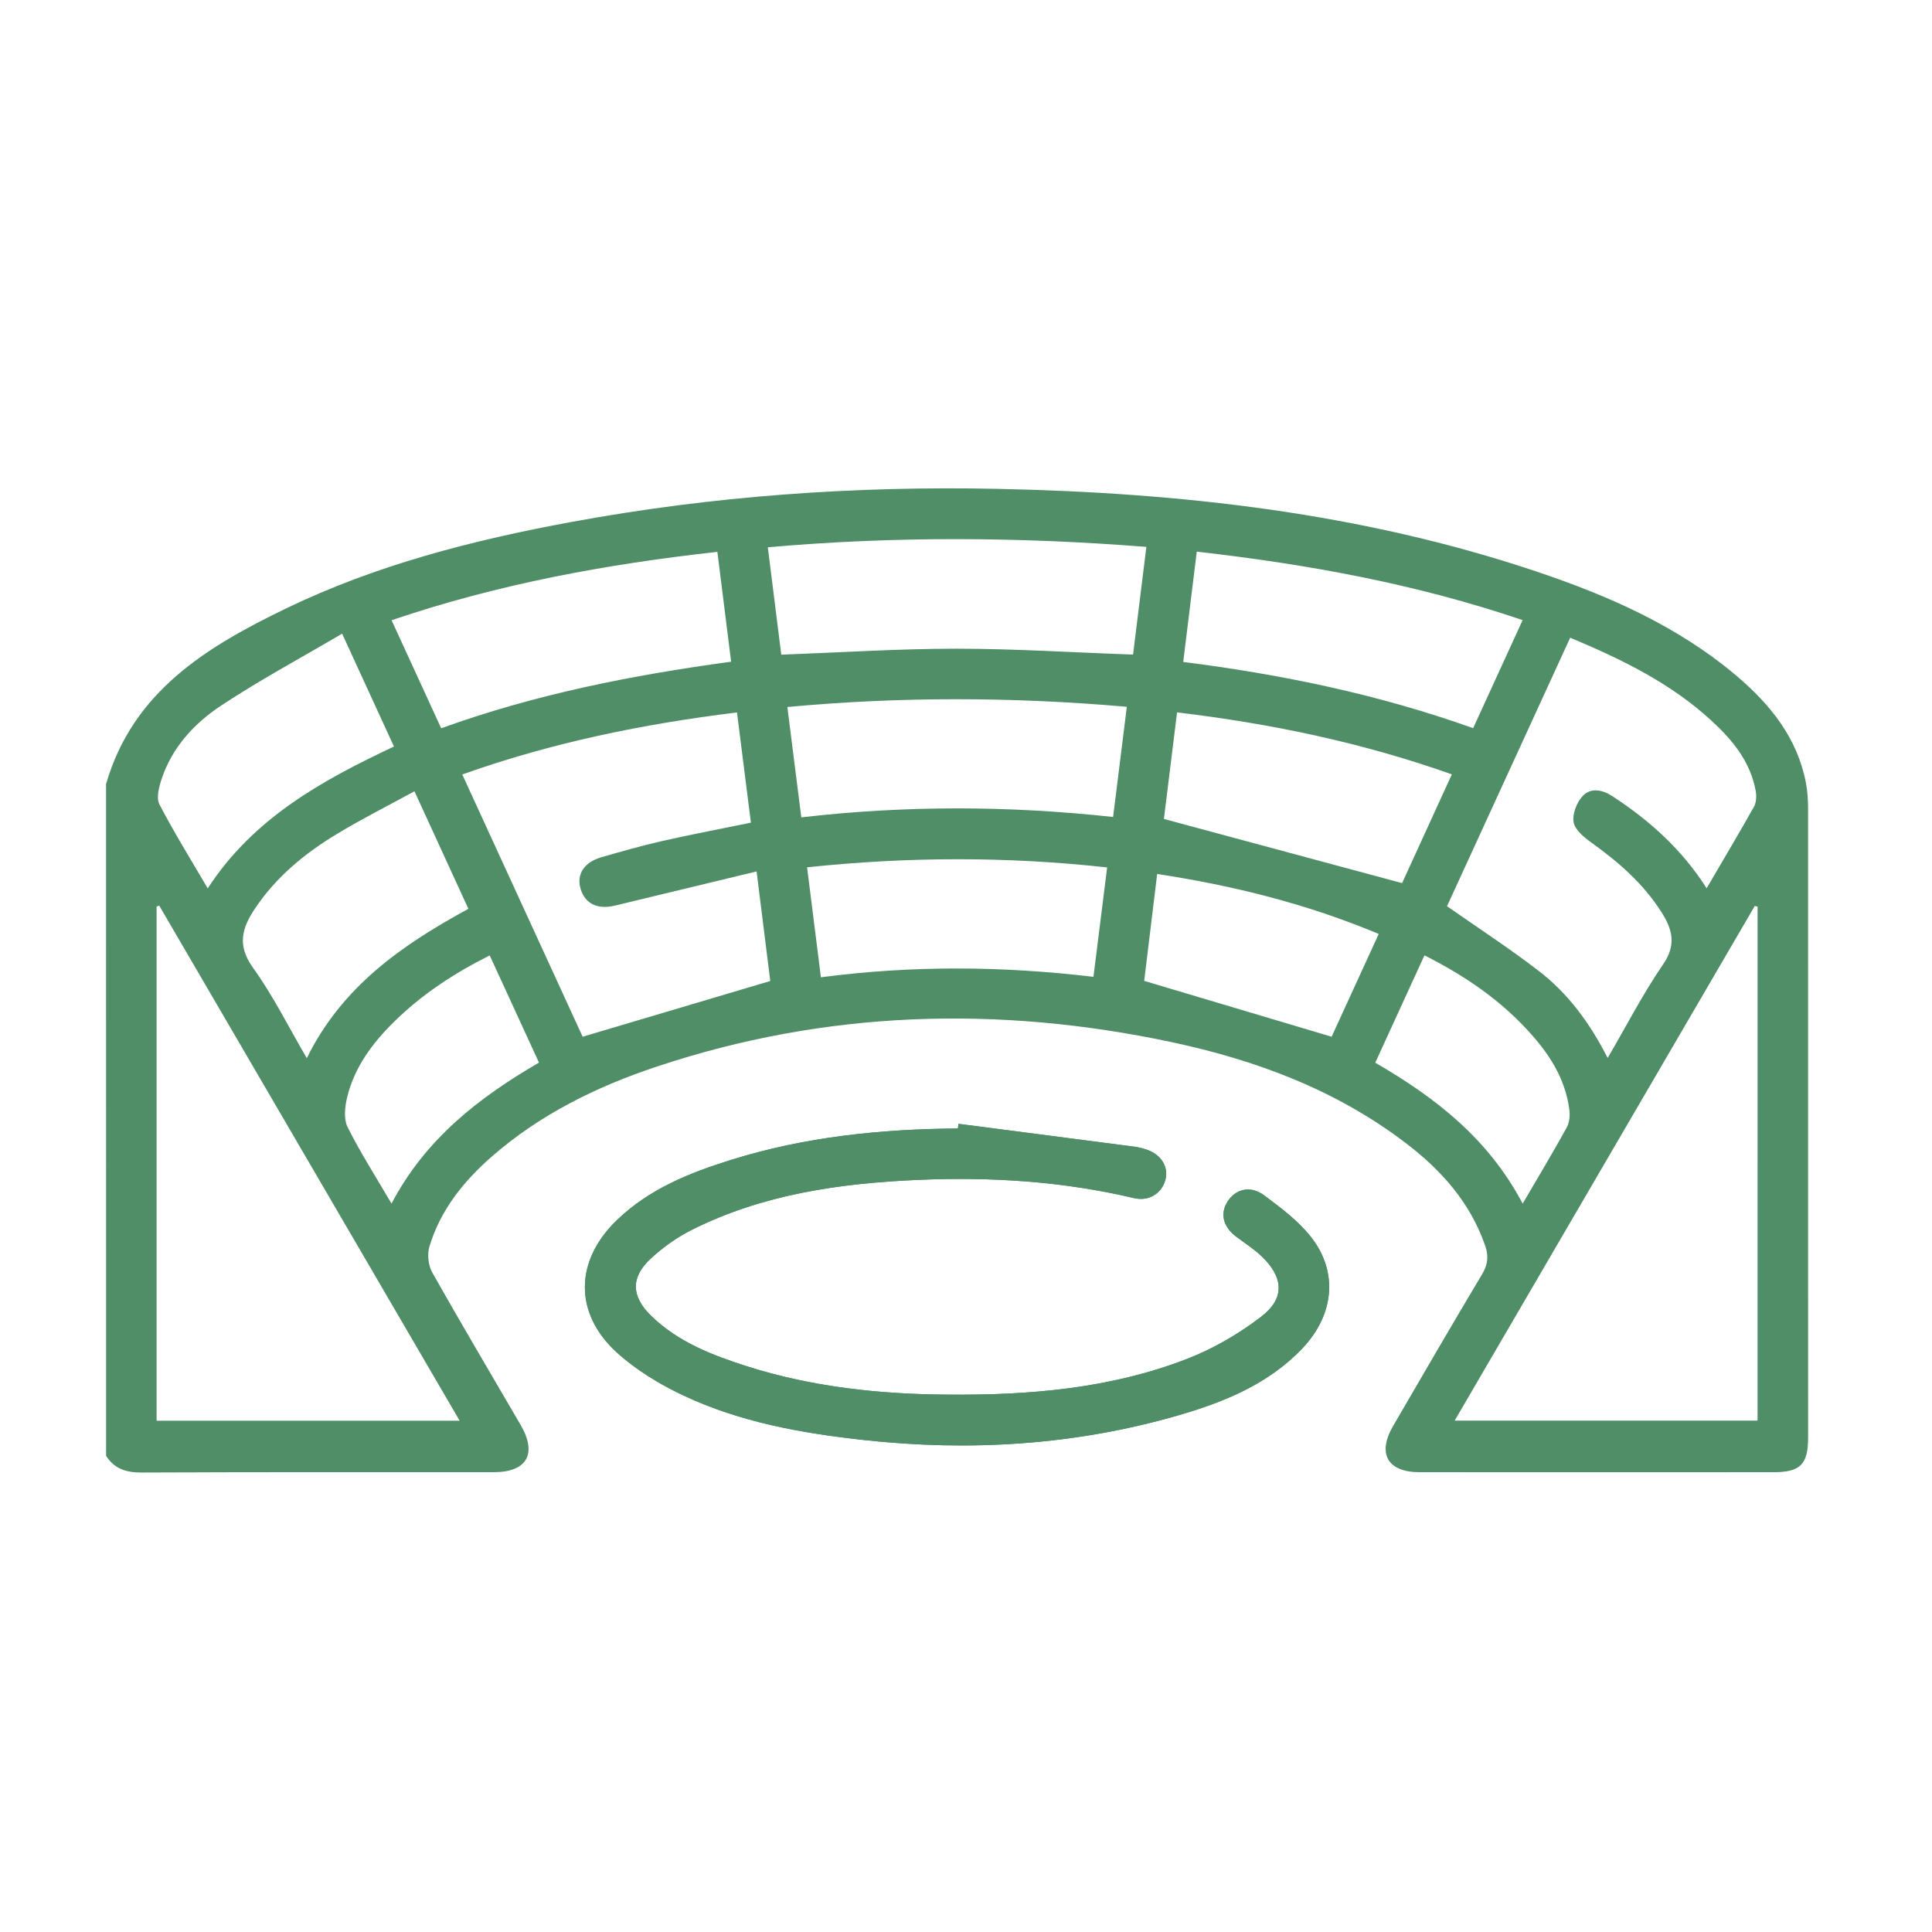
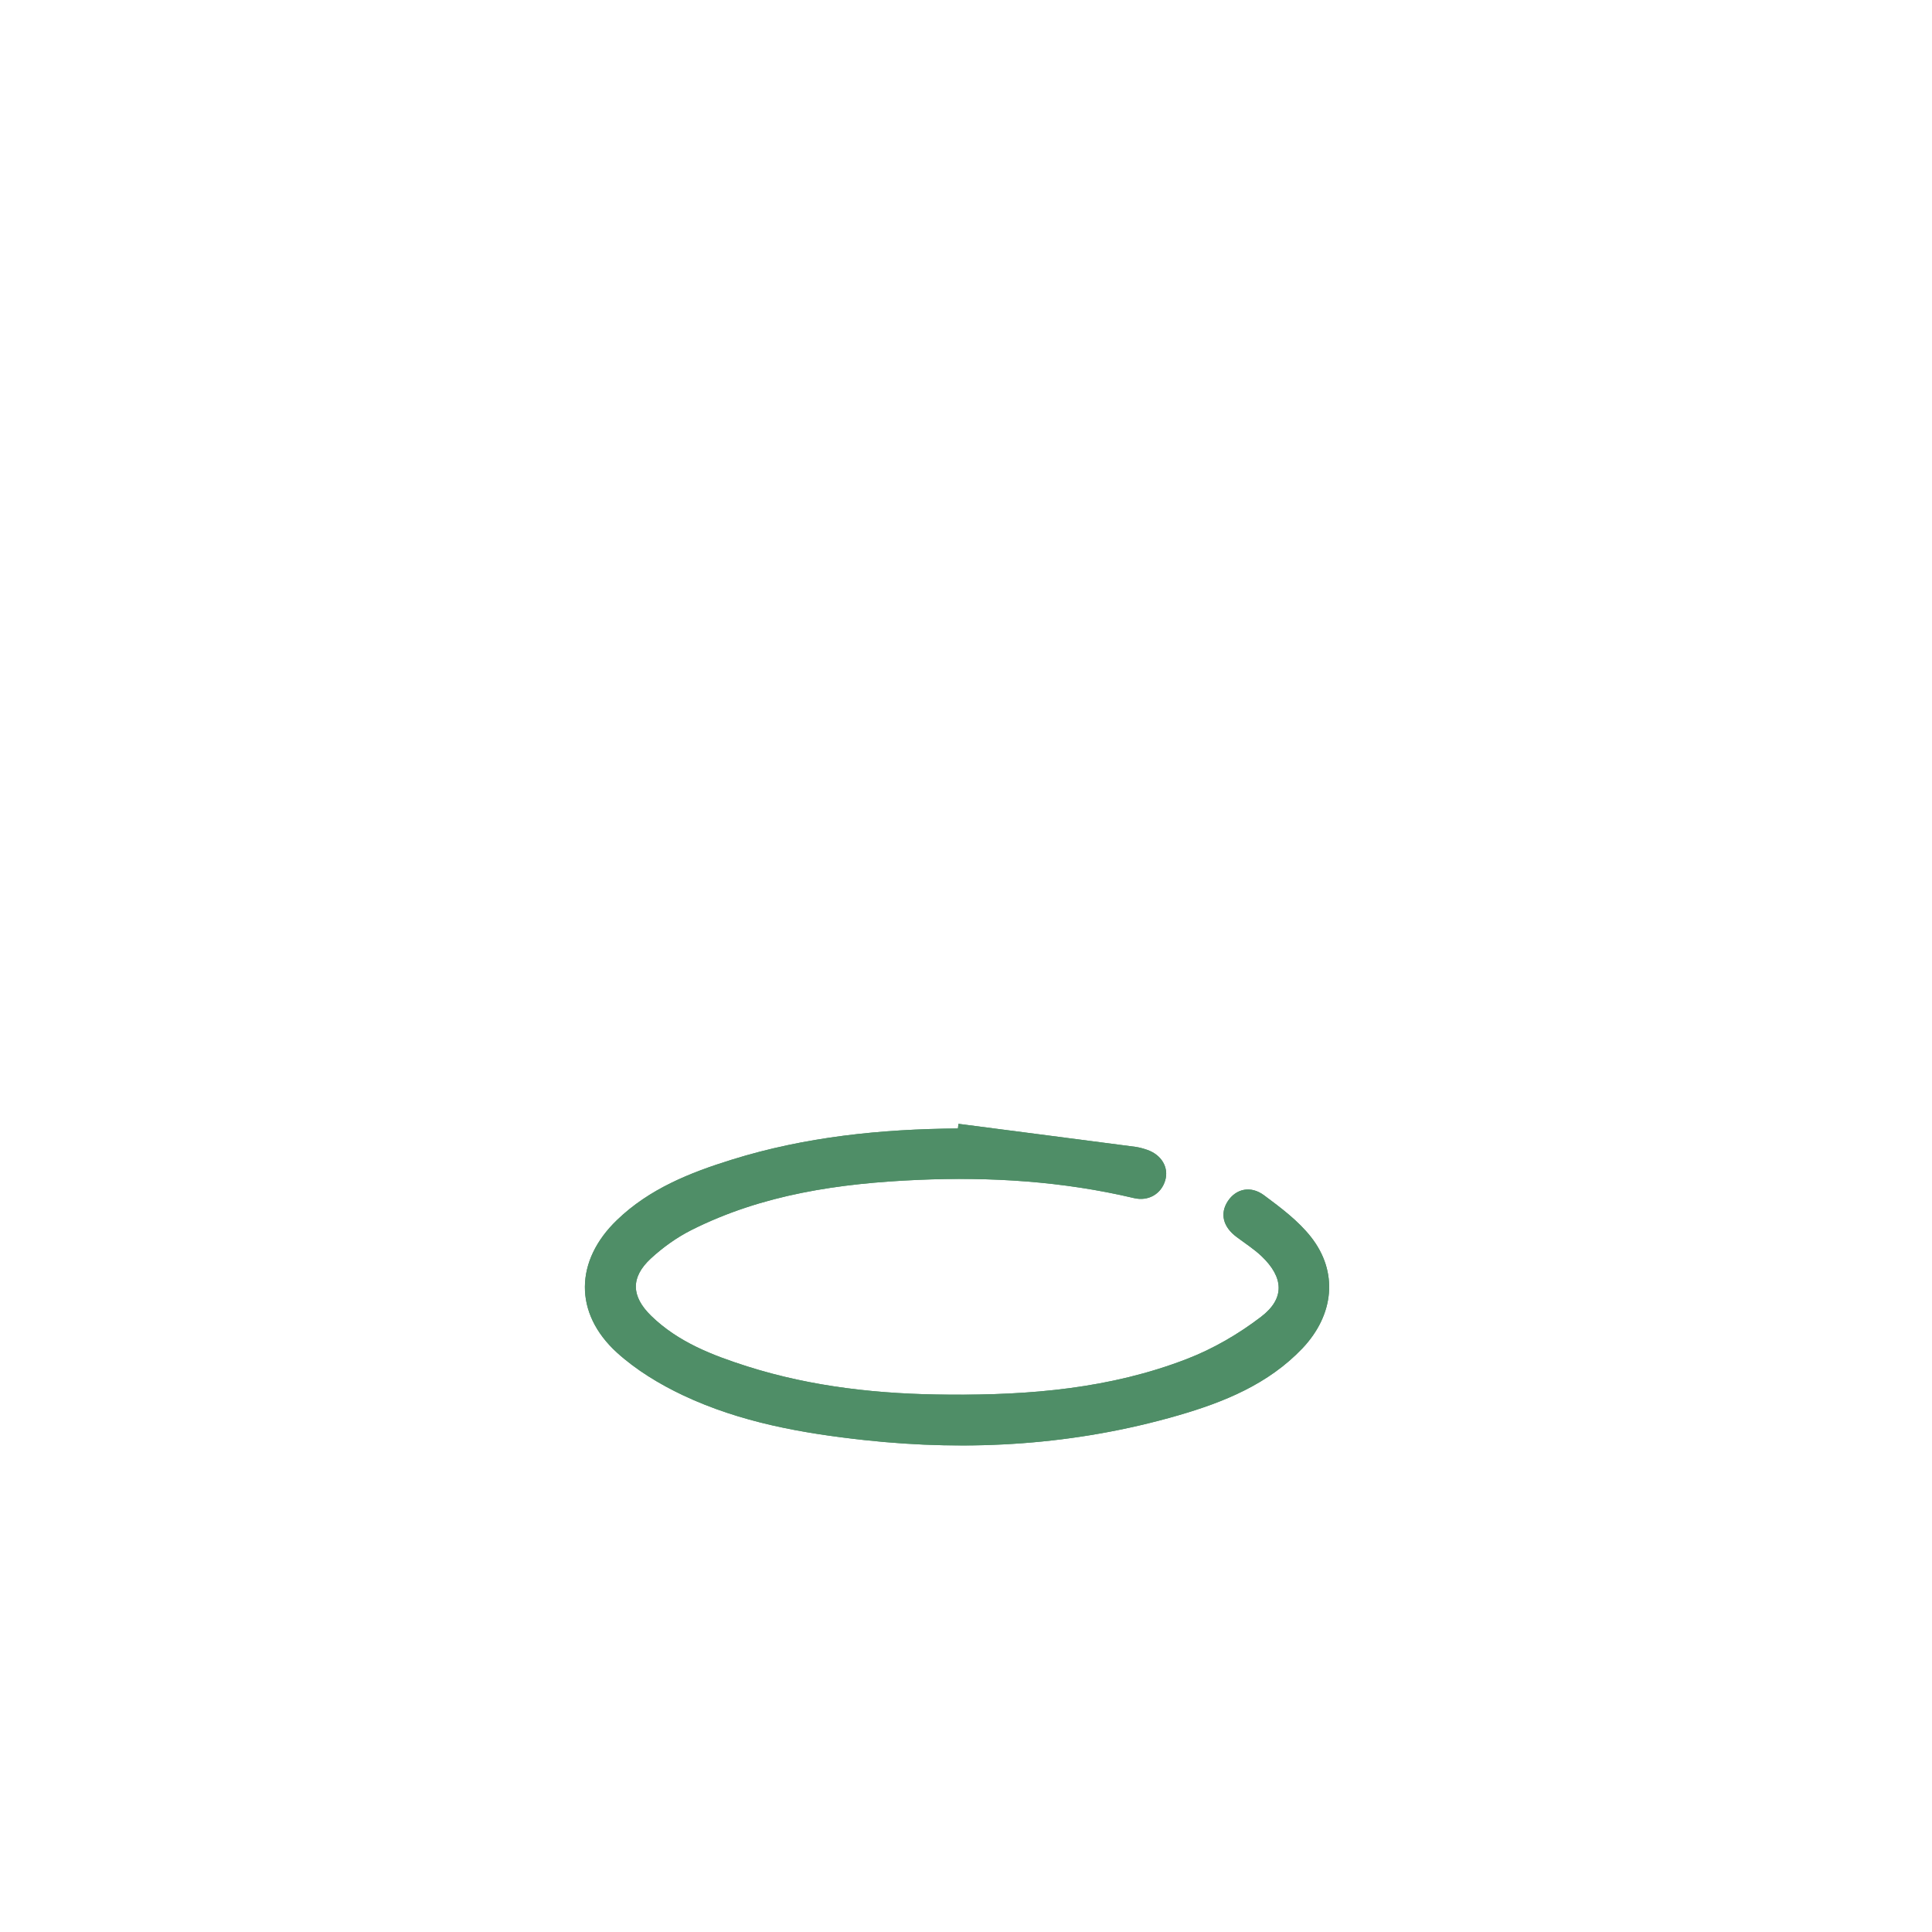
<svg xmlns="http://www.w3.org/2000/svg" version="1.1" id="Layer_1" x="0px" y="0px" width="90px" height="90px" viewBox="0 0 90 90" enable-background="new 0 0 90 90" xml:space="preserve">
  <g>
    <path fill="#4F8E67" d="M44.649,52.352c-0.008,0.07-0.019,0.142-0.026,0.217c-3.573,0.029-7.101,0.384-10.526,1.451   c-1.957,0.607-3.848,1.361-5.355,2.814c-1.969,1.891-2.018,4.338-0.007,6.172c0.896,0.813,1.988,1.477,3.09,1.996   c2.66,1.254,5.526,1.764,8.434,2.082c4.95,0.541,9.835,0.234,14.626-1.15c2.139-0.619,4.196-1.455,5.783-3.119   c1.482-1.563,1.686-3.563,0.4-5.194c-0.594-0.754-1.4-1.356-2.18-1.937c-0.632-0.471-1.313-0.303-1.69,0.269   c-0.382,0.58-0.226,1.202,0.409,1.672c0.392,0.295,0.811,0.562,1.164,0.896c1.026,0.982,1.097,1.963-0.024,2.82   c-1.049,0.803-2.235,1.494-3.464,1.967c-3.561,1.377-7.313,1.691-11.096,1.66c-3.179-0.018-6.327-0.35-9.378-1.316   c-1.628-0.52-3.218-1.131-4.473-2.352c-0.936-0.91-0.965-1.795-0.02-2.672c0.562-0.518,1.207-0.98,1.886-1.324   c3.316-1.668,6.906-2.18,10.555-2.34c3.388-0.148,6.752,0.064,10.066,0.848c0.676,0.16,1.27-0.196,1.454-0.815   c0.185-0.604-0.166-1.203-0.844-1.435c-0.17-0.059-0.346-0.106-0.523-0.135C50.156,53.064,47.402,52.709,44.649,52.352" />
-     <path fill="#4F8E67" d="M4.94,36.527c1.247-4.321,4.701-6.404,8.398-8.189c4.206-2.029,8.696-3.176,13.265-4.02   c6.564-1.211,13.197-1.686,19.866-1.545c8.536,0.178,16.969,1.117,25.112,3.853c3.358,1.129,6.589,2.544,9.33,4.871   c1.56,1.327,2.813,2.877,3.214,4.964c0.077,0.4,0.102,0.818,0.102,1.227c0.004,9.76,0.002,19.518,0.002,29.278   c0,1.248-0.361,1.615-1.603,1.615c-5.496,0-10.995,0.004-16.492,0c-1.497,0-1.991-0.863-1.233-2.162   c1.371-2.36,2.746-4.724,4.146-7.069c0.261-0.439,0.304-0.832,0.144-1.304c-0.699-2.032-2.061-3.553-3.733-4.819   c-3.245-2.468-6.978-3.853-10.914-4.688c-8.079-1.711-16.083-1.474-23.955,1.149c-2.806,0.935-5.435,2.228-7.684,4.193   c-1.32,1.156-2.399,2.5-2.906,4.209c-0.104,0.359-0.042,0.875,0.144,1.201c1.343,2.381,2.739,4.729,4.113,7.094   c0.78,1.34,0.291,2.195-1.255,2.195c-5.472,0-10.944-0.008-16.416,0.016c-0.704,0-1.259-0.172-1.642-0.777L4.94,36.527L4.94,36.527   z M7.295,66.182h14.117L7.415,42.184c-0.04,0.017-0.08,0.034-0.12,0.05V66.182z M81.875,42.232   c-0.042-0.009-0.09-0.018-0.132-0.027c-4.647,7.975-9.3,15.945-13.979,23.973h14.11L81.875,42.232L81.875,42.232z M73.146,29.706   c-1.944,4.235-3.861,8.419-5.738,12.509c1.461,1.021,2.906,1.962,4.269,3.012c1.37,1.05,2.388,2.434,3.214,4.057   c0.887-1.515,1.643-2.99,2.571-4.342c0.638-0.917,0.454-1.634-0.062-2.447c-0.846-1.336-2.006-2.34-3.272-3.248   c-0.34-0.243-0.758-0.59-0.821-0.943c-0.07-0.376,0.139-0.914,0.409-1.21c0.392-0.425,0.937-0.31,1.413,0.006   c1.721,1.126,3.225,2.476,4.373,4.278c0.766-1.312,1.504-2.547,2.208-3.803c0.108-0.197,0.12-0.492,0.079-0.727   c-0.246-1.363-1.08-2.377-2.061-3.275C77.841,31.836,75.58,30.726,73.146,29.706 M21.534,36.078   c1.917,4.176,3.792,8.262,5.608,12.217c2.962-0.883,5.83-1.732,8.74-2.596c-0.201-1.613-0.411-3.288-0.637-5.104   c-2.254,0.544-4.427,1.064-6.598,1.591c-0.814,0.196-1.393-0.084-1.602-0.784c-0.198-0.672,0.163-1.238,0.98-1.472   c0.938-0.269,1.88-0.537,2.832-0.754c1.368-0.31,2.745-0.569,4.123-0.853c-0.222-1.75-0.432-3.426-0.648-5.135   C29.945,33.728,25.724,34.588,21.534,36.078 M36.395,30.498c2.759-0.102,5.457-0.279,8.153-0.279c2.728,0,5.447,0.176,8.234,0.274   c0.2-1.632,0.405-3.28,0.62-5.017c-5.922-0.467-11.766-0.502-17.634,0.019C35.988,27.255,36.192,28.884,36.395,30.498    M55.75,25.698c-0.213,1.739-0.42,3.413-0.631,5.138c4.635,0.587,9.124,1.521,13.506,3.085c0.782-1.705,1.533-3.351,2.305-5.034   C65.96,27.201,60.941,26.288,55.75,25.698 M33.418,25.707c-5.211,0.579-10.233,1.506-15.177,3.186   c0.785,1.709,1.542,3.354,2.311,5.033c4.419-1.596,8.922-2.479,13.506-3.101C33.836,29.064,33.63,27.407,33.418,25.707    M52.492,32.925c-5.303-0.464-10.53-0.479-15.814,0.01c0.226,1.779,0.437,3.452,0.65,5.141c4.891-0.566,9.693-0.543,14.525-0.018   C52.066,36.344,52.27,34.712,52.492,32.925 M37.597,40.402c0.22,1.752,0.43,3.424,0.644,5.124   c4.279-0.562,8.464-0.523,12.696-0.022c0.215-1.715,0.422-3.368,0.638-5.096C46.912,39.895,42.318,39.906,37.597,40.402    M54.832,33.185c-0.216,1.764-0.426,3.441-0.613,4.965c3.719,1.002,7.375,1.986,11.096,2.989c0.721-1.576,1.509-3.294,2.318-5.067   C63.449,34.591,59.23,33.713,54.832,33.185 M19.307,36.861c-1.276,0.698-2.472,1.297-3.613,1.989   c-1.487,0.897-2.816,1.987-3.803,3.454c-0.618,0.919-0.862,1.727-0.105,2.777c0.936,1.301,1.655,2.758,2.506,4.213   c1.643-3.344,4.442-5.277,7.528-6.958C20.995,40.542,20.186,38.775,19.307,36.861 M15.938,29.519   c-1.944,1.143-3.845,2.164-5.64,3.352c-1.251,0.826-2.281,1.943-2.772,3.427c-0.122,0.367-0.252,0.874-0.1,1.172   c0.681,1.31,1.461,2.565,2.25,3.914c2.134-3.28,5.33-5.032,8.676-6.608C17.559,33.047,16.808,31.413,15.938,29.519 M64.227,43.506   c-3.367-1.408-6.781-2.253-10.322-2.793c-0.213,1.756-0.416,3.432-0.604,4.98c2.958,0.881,5.825,1.736,8.731,2.602   C62.727,46.777,63.454,45.192,64.227,43.506 M18.238,56.068c1.596-3.031,4.082-4.945,6.87-6.568   c-0.772-1.68-1.522-3.311-2.295-4.993c-1.678,0.843-3.174,1.825-4.467,3.103c-1.002,0.988-1.833,2.104-2.172,3.496   c-0.109,0.442-0.17,1.018,0.017,1.395C16.773,53.672,17.486,54.781,18.238,56.068 M70.932,56.07   c0.741-1.269,1.416-2.391,2.047-3.537c0.135-0.242,0.166-0.588,0.123-0.869c-0.197-1.467-0.977-2.635-1.955-3.688   c-1.356-1.468-2.979-2.56-4.791-3.472c-0.787,1.722-1.53,3.347-2.291,5.002C66.874,51.131,69.333,53.041,70.932,56.07" />
    <path fill="#4F8E67" d="M44.649,52.352c2.753,0.357,5.507,0.713,8.262,1.074c0.179,0.027,0.354,0.076,0.522,0.135   c0.678,0.23,1.028,0.828,0.846,1.435c-0.187,0.619-0.779,0.978-1.455,0.815c-3.313-0.783-6.678-0.996-10.066-0.848   c-3.649,0.16-7.239,0.672-10.555,2.34c-0.68,0.344-1.325,0.807-1.886,1.324c-0.945,0.877-0.917,1.762,0.02,2.672   c1.255,1.221,2.845,1.832,4.473,2.352c3.051,0.968,6.2,1.3,9.378,1.316c3.783,0.031,7.537-0.283,11.096-1.66   c1.229-0.473,2.415-1.164,3.464-1.967c1.121-0.857,1.052-1.838,0.023-2.82c-0.354-0.336-0.771-0.602-1.162-0.896   c-0.635-0.47-0.791-1.092-0.41-1.672c0.377-0.57,1.06-0.738,1.689-0.269c0.779,0.578,1.586,1.183,2.18,1.937   c1.285,1.633,1.082,3.631-0.399,5.194c-1.587,1.664-3.646,2.5-5.783,3.119c-4.79,1.385-9.677,1.691-14.626,1.15   c-2.908-0.318-5.774-0.828-8.434-2.082c-1.102-0.52-2.195-1.184-3.09-1.996c-2.01-1.834-1.961-4.281,0.007-6.172   c1.508-1.453,3.398-2.207,5.355-2.814c3.425-1.067,6.954-1.422,10.526-1.451C44.631,52.492,44.642,52.422,44.649,52.352" />
  </g>
</svg>